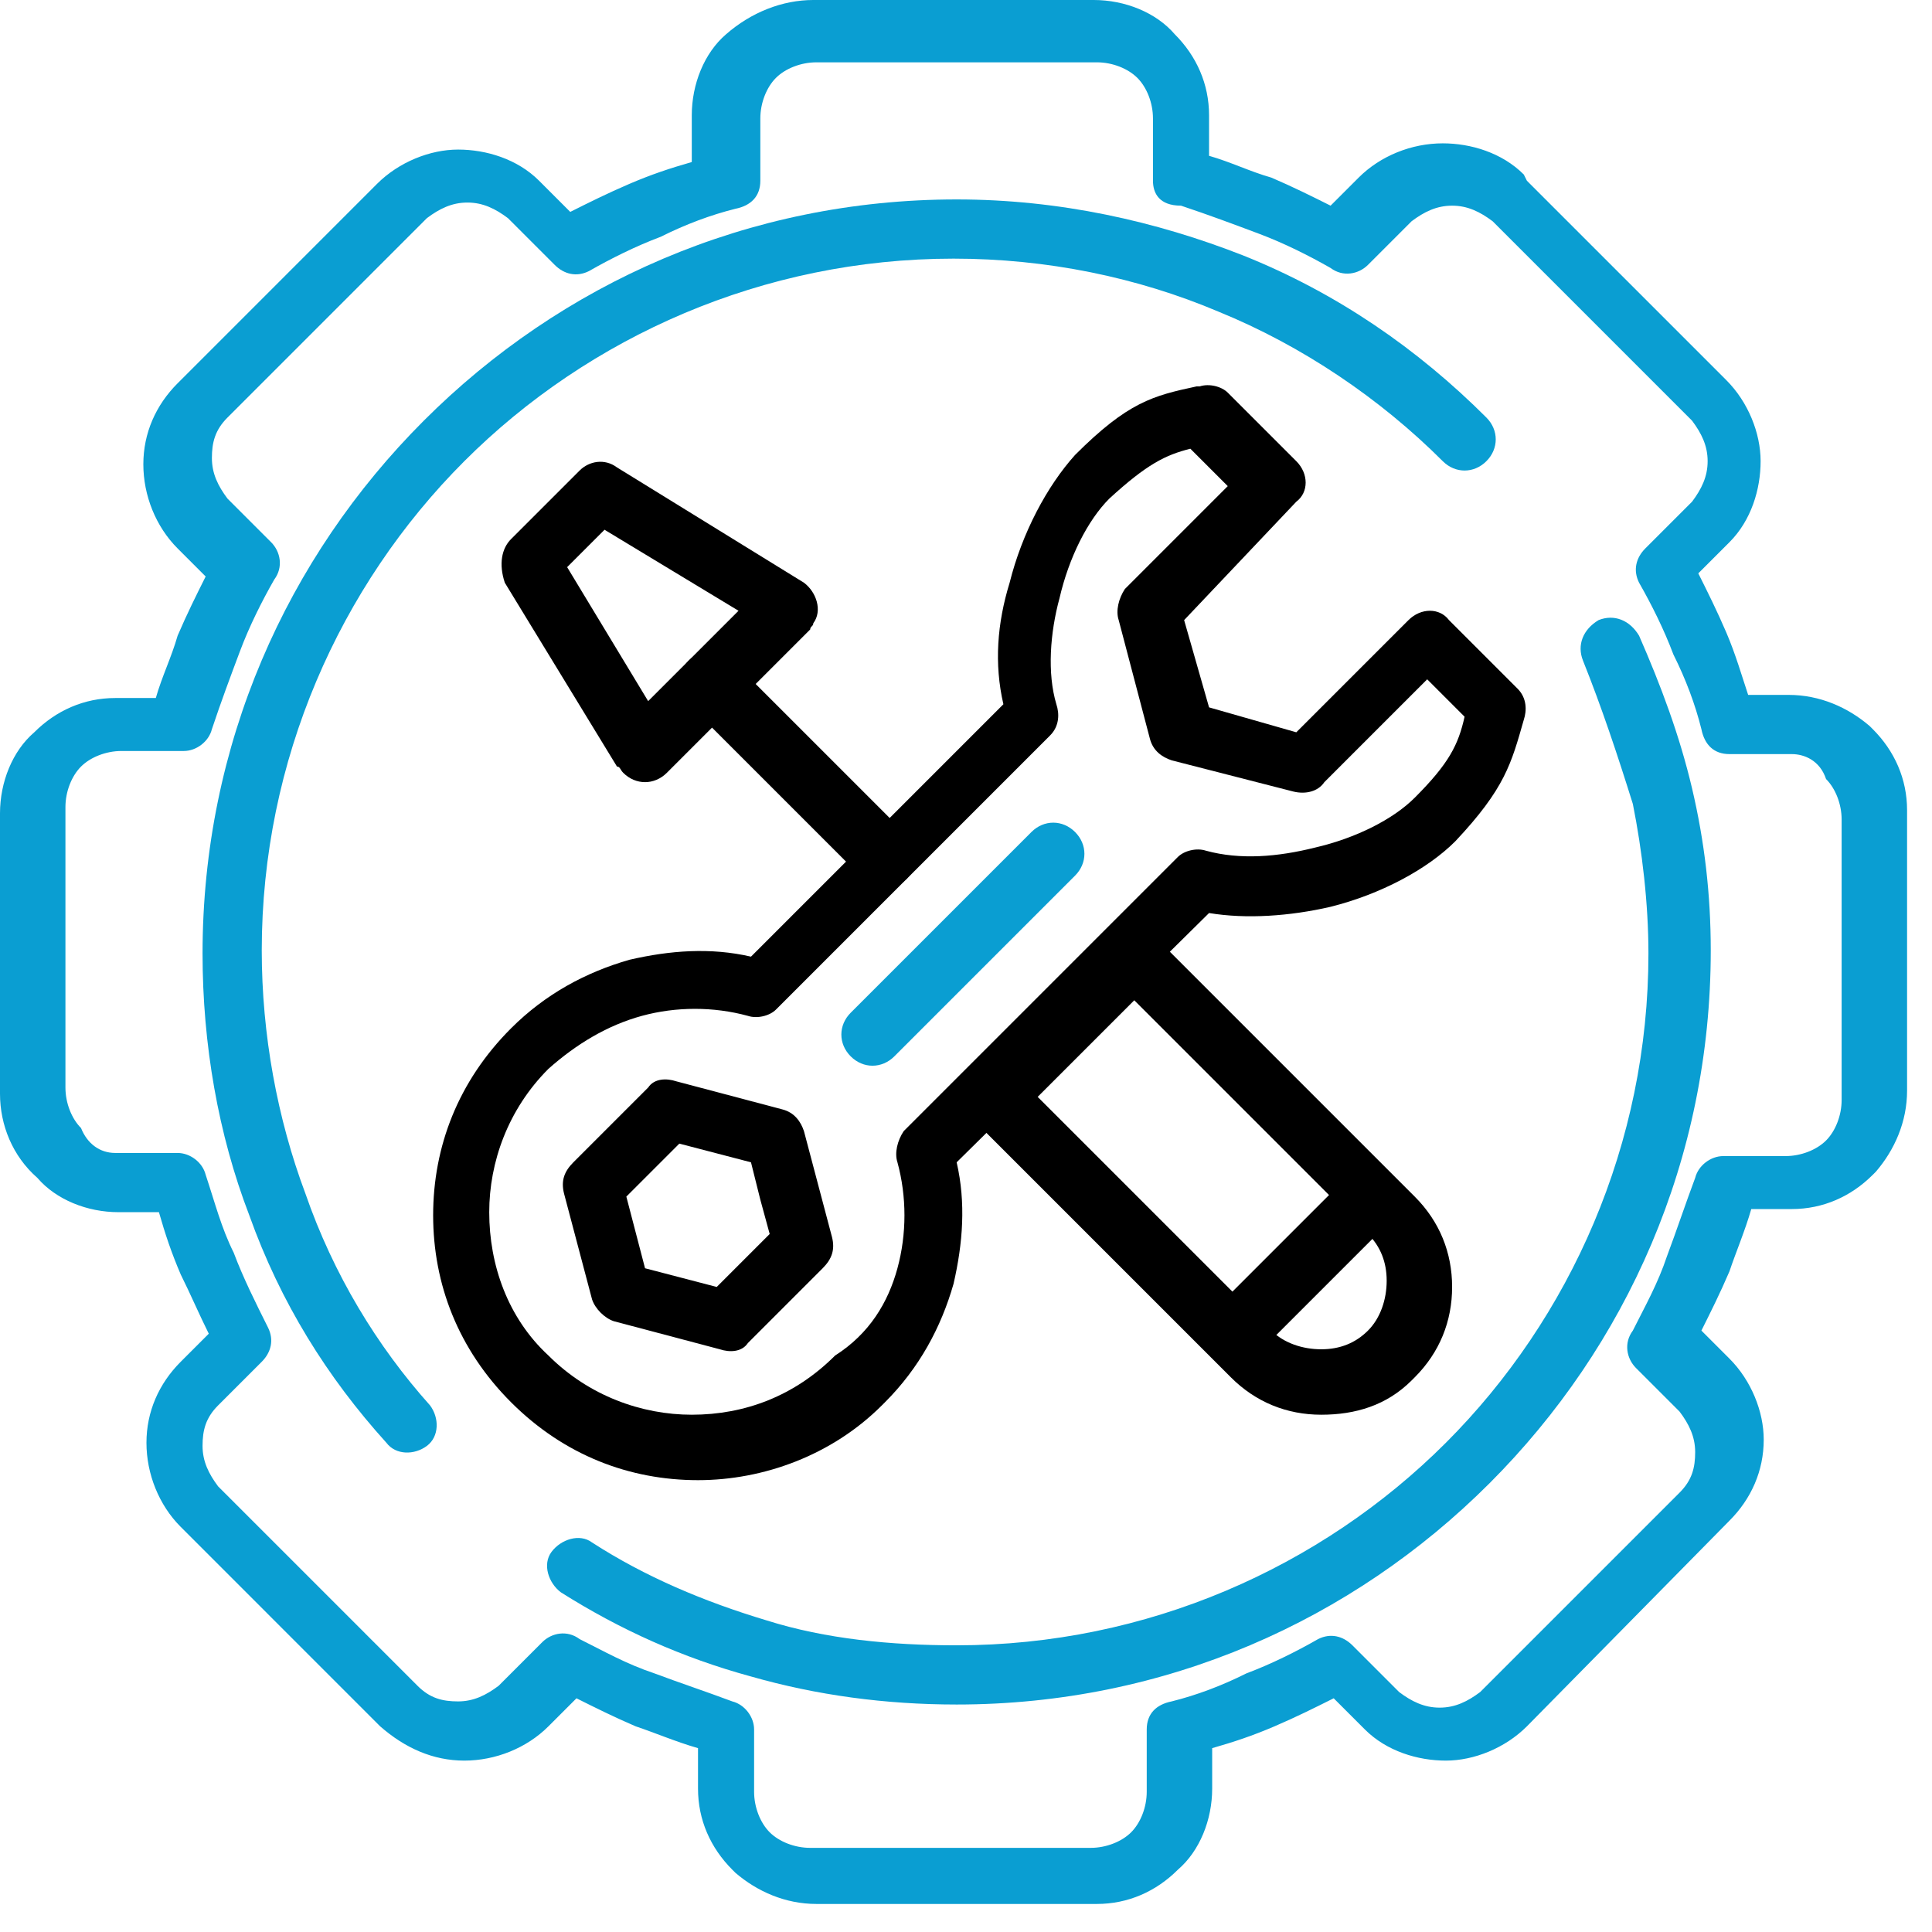
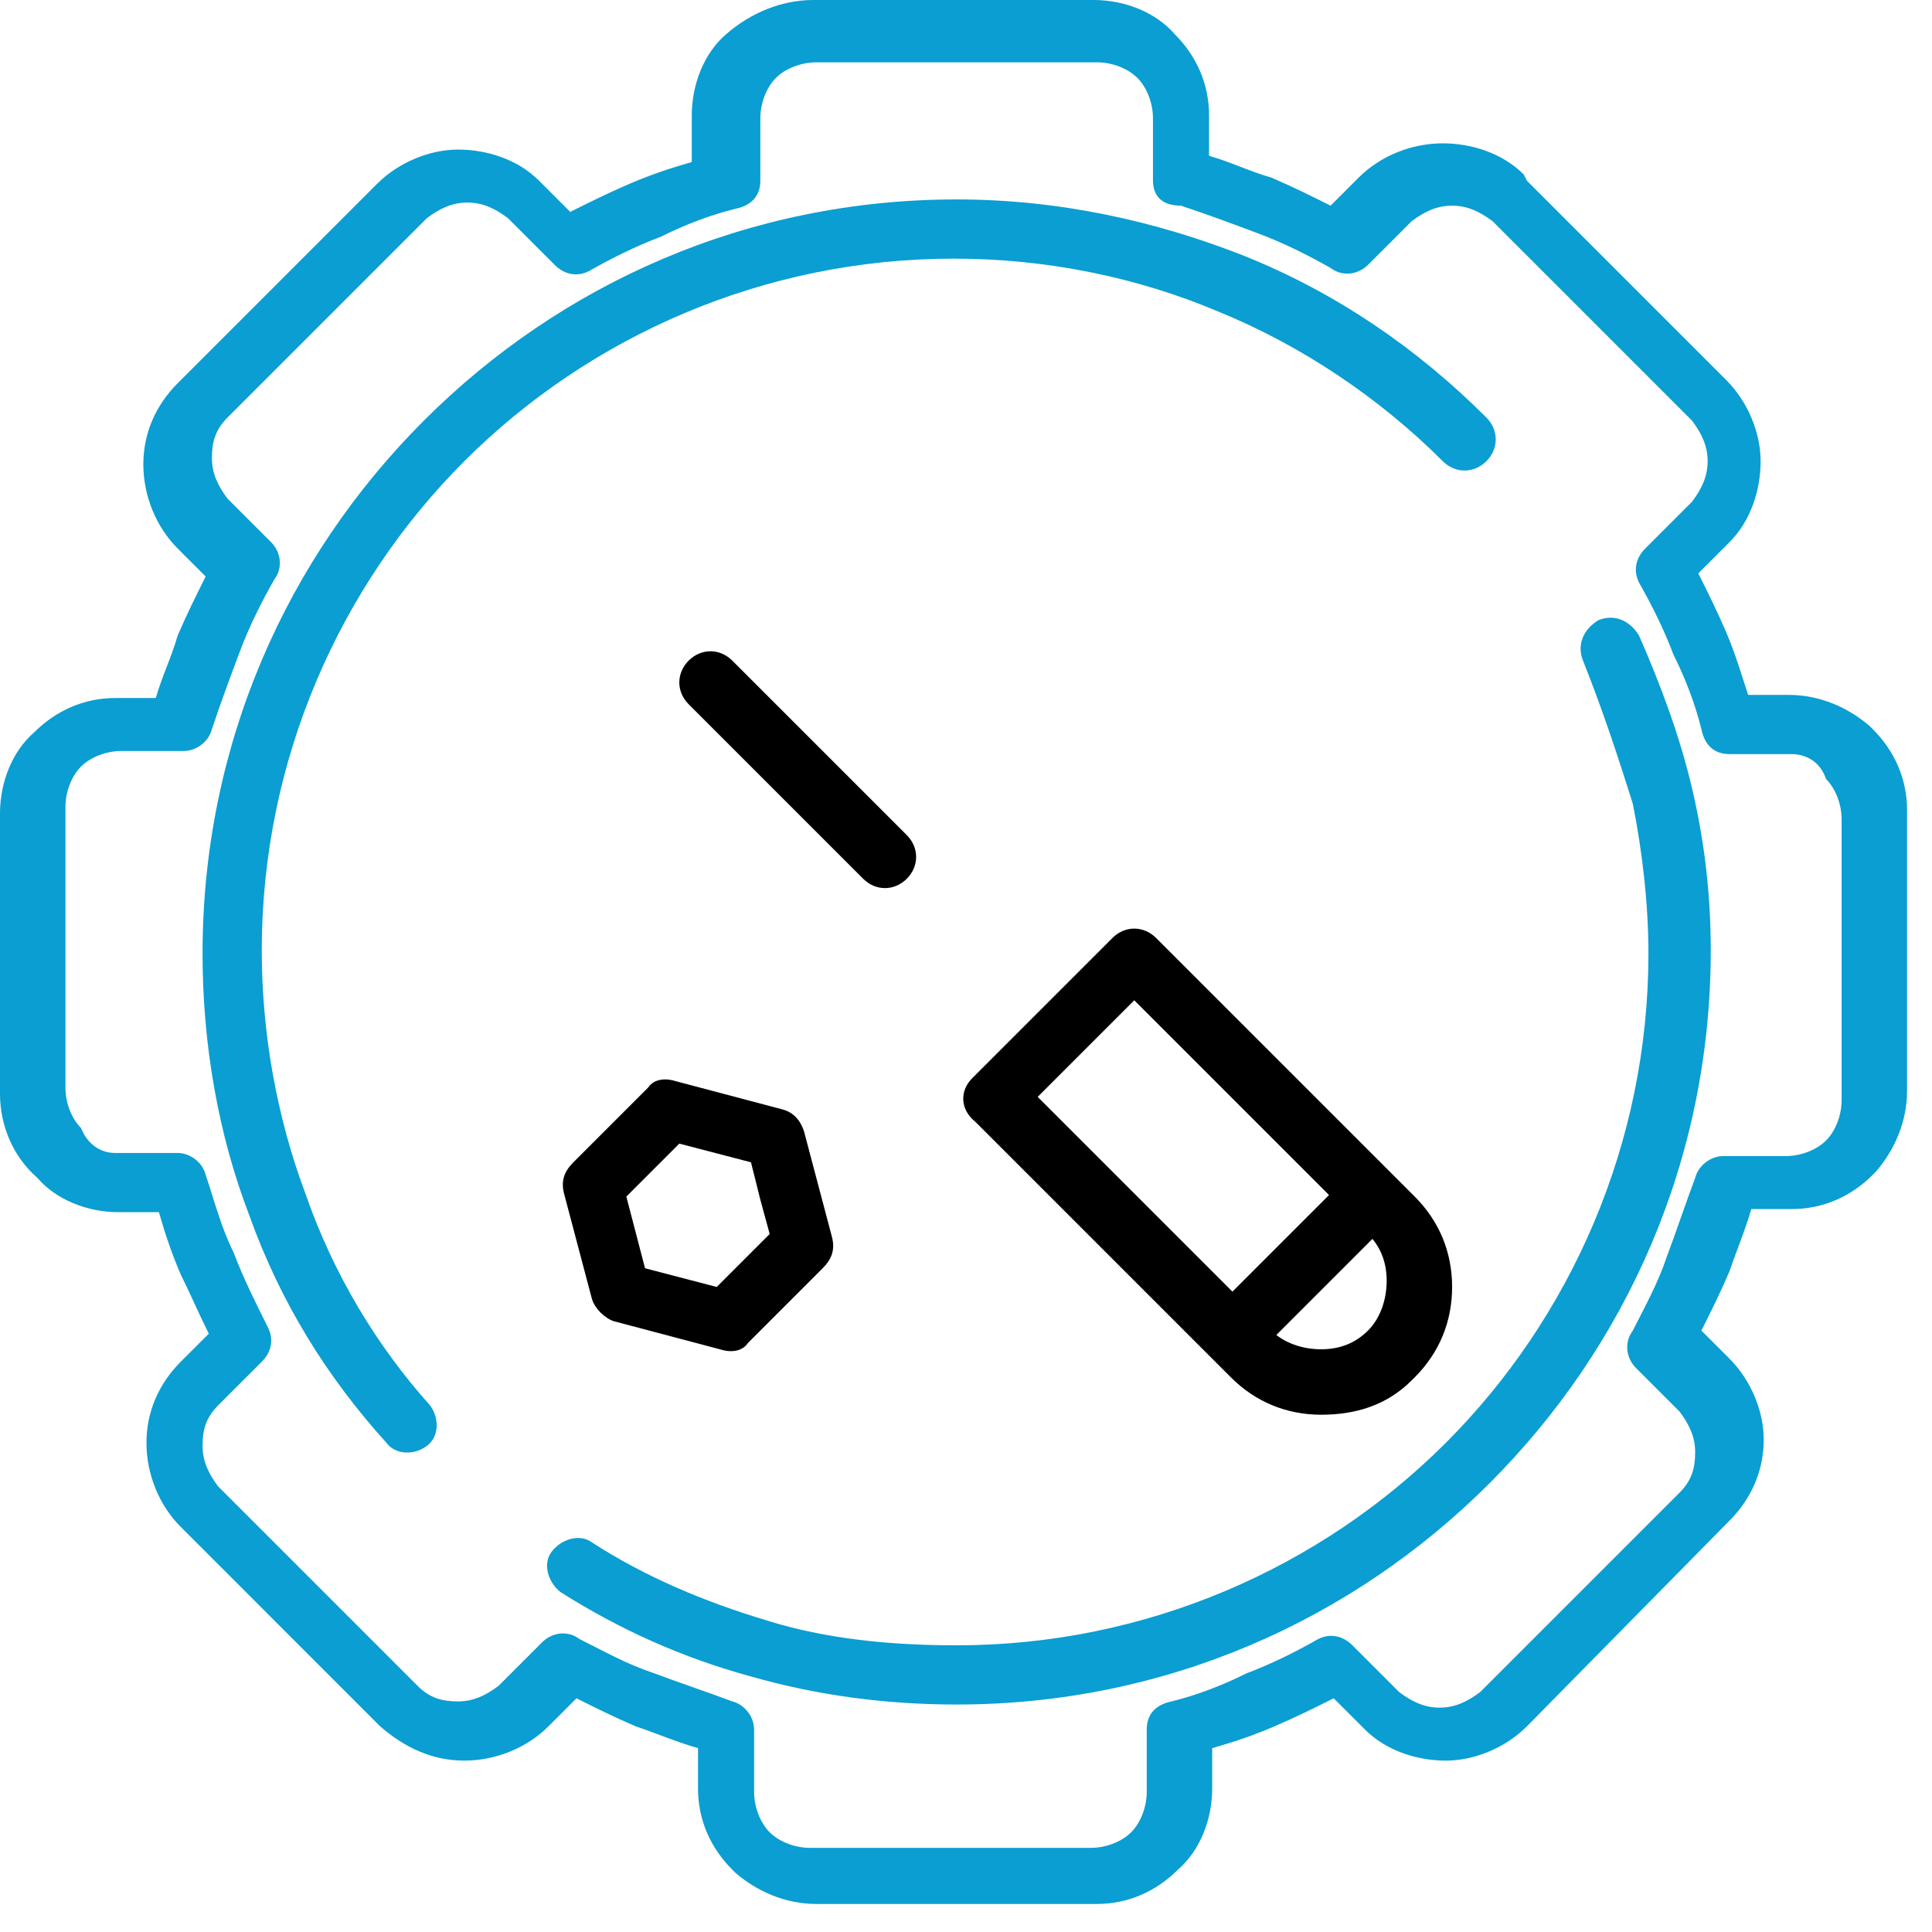
<svg xmlns="http://www.w3.org/2000/svg" width="62" height="62" viewBox="0 0 62 62" fill="none">
  <g clip-path="url(#clip0)">
    <path d="M57.5 24.2H55.5C55 24.2 54.7 23.9 54.6 23.4C54.4 22.6 54.1 21.8 53.7 21C53.4 20.2 53 19.4 52.6 18.7C52.4 18.3 52.5 17.9 52.8 17.6L54.3 16.1C54.6 15.7 54.8 15.3 54.8 14.8C54.8 14.3 54.6 13.9 54.3 13.5L47.9 7.1C47.5 6.8 47.1 6.6 46.6 6.6C46.1 6.6 45.7 6.8 45.3 7.1L43.9 8.5C43.6 8.8 43.1 8.9 42.7 8.6C42 8.2 41.2 7.8 40.4 7.5C39.6 7.2 38.8 6.9 37.9 6.6C37.2 6.6 37 6.2 37 5.8V3.8C37 3.3 36.8 2.8 36.5 2.5C36.2 2.2 35.7 2 35.2 2H26.2C25.7 2 25.2 2.2 24.9 2.5C24.6 2.8 24.4 3.3 24.4 3.8V5.8C24.4 6.3 24.1 6.6 23.6 6.7C22.8 6.9 22 7.2 21.2 7.6C20.4 7.9 19.6 8.3 18.9 8.7C18.5 8.9 18.1 8.8 17.8 8.5L16.3 7C15.9 6.7 15.5 6.5 15 6.5C14.5 6.5 14.1 6.7 13.7 7L7.3 13.4C6.9 13.8 6.8 14.2 6.8 14.7C6.8 15.2 7 15.6 7.3 16L8.7 17.4C9 17.7 9.1 18.2 8.8 18.6C8.4 19.3 8 20.1 7.7 20.9C7.4 21.7 7.1 22.5 6.8 23.4C6.7 23.8 6.3 24.1 5.9 24.1H3.9C3.4 24.1 2.9 24.3 2.6 24.6C2.3 24.9 2.1 25.4 2.1 25.9V34.9C2.1 35.4 2.3 35.9 2.6 36.2C2.8 36.7 3.2 37 3.7 37H5.7C6.1 37 6.5 37.3 6.6 37.7C6.9 38.6 7.1 39.4 7.5 40.2C7.8 41 8.2 41.8 8.6 42.6C8.8 43 8.7 43.4 8.4 43.7L7 45.1C6.6 45.5 6.5 45.9 6.5 46.4C6.5 46.9 6.7 47.3 7 47.7L13.4 54.1C13.8 54.5 14.2 54.6 14.7 54.6C15.2 54.6 15.6 54.4 16 54.1L17.4 52.7C17.7 52.4 18.2 52.3 18.6 52.6C19.4 53 20.1 53.4 21 53.7C21.8 54 22.7 54.3 23.5 54.6C23.9 54.7 24.2 55.1 24.2 55.5V57.5C24.2 58 24.4 58.5 24.7 58.8C25 59.1 25.5 59.3 26 59.3H35C35.5 59.3 36 59.1 36.3 58.8C36.6 58.5 36.8 58 36.8 57.5V55.5C36.8 55 37.1 54.7 37.6 54.6C38.4 54.4 39.2 54.1 40 53.7C40.8 53.4 41.6 53 42.3 52.6C42.7 52.4 43.1 52.5 43.4 52.8L44.9 54.3C45.3 54.6 45.7 54.8 46.2 54.8C46.7 54.8 47.1 54.6 47.5 54.3L53.9 47.9C54.3 47.5 54.4 47.1 54.4 46.6C54.4 46.1 54.2 45.7 53.9 45.3L52.5 43.9C52.2 43.6 52.1 43.1 52.4 42.7C52.8 41.9 53.2 41.2 53.5 40.3C53.8 39.5 54.1 38.6 54.4 37.8C54.5 37.4 54.9 37.1 55.3 37.1H57.3C57.8 37.1 58.3 36.9 58.6 36.6C58.9 36.3 59.1 35.8 59.1 35.3V26.3C59.1 25.8 58.9 25.3 58.6 25C58.4 24.4 57.9 24.2 57.5 24.2ZM56.1 22.3H57.4C58.4 22.3 59.3 22.7 60 23.3L60.1 23.4C60.8 24.1 61.2 25 61.2 26V35C61.2 36 60.8 36.9 60.2 37.6L60.1 37.7C59.4 38.4 58.5 38.8 57.5 38.8H56.2C56 39.5 55.7 40.2 55.5 40.8C55.2 41.5 54.9 42.1 54.6 42.7C54.7 42.8 55.5 43.6 55.5 43.6C56.2 44.3 56.6 45.3 56.6 46.2C56.6 47.2 56.2 48.1 55.5 48.8L49 55.4C48.3 56.1 47.3 56.5 46.4 56.5C45.5 56.5 44.5 56.2 43.8 55.5L43.7 55.4L42.8 54.5C42.2 54.8 41.6 55.1 40.9 55.4C40.2 55.7 39.6 55.9 38.9 56.1V57.4C38.9 58.4 38.5 59.4 37.8 60C37.1 60.7 36.2 61.1 35.2 61.1H26.2C25.2 61.1 24.3 60.7 23.6 60.1L23.5 60C22.8 59.3 22.4 58.4 22.4 57.4V56.1C21.7 55.9 21 55.6 20.4 55.4C19.7 55.1 19.1 54.8 18.5 54.5L17.6 55.4C16.9 56.1 15.9 56.5 14.9 56.5C13.9 56.5 13 56.1 12.2 55.4L5.8 49C5.1 48.3 4.7 47.3 4.7 46.3C4.7 45.3 5.1 44.4 5.8 43.7L6.7 42.8C6.4 42.2 6.1 41.5 5.8 40.9C5.5 40.2 5.3 39.6 5.1 38.9H3.8C2.8 38.9 1.8 38.5 1.2 37.8C0.4 37.1 0 36.1 0 35.1V26.1C0 25.1 0.4 24.1 1.1 23.5C1.8 22.8 2.7 22.4 3.7 22.4H5C5.2 21.7 5.5 21.1 5.7 20.4C6 19.7 6.3 19.1 6.6 18.5L5.7 17.6C5 16.9 4.6 15.9 4.6 14.9C4.6 13.9 5 13 5.7 12.3L12.1 5.9C12.8 5.2 13.8 4.8 14.7 4.8C15.6 4.8 16.6 5.1 17.3 5.8L17.4 5.9L18.3 6.8C18.9 6.5 19.5 6.2 20.2 5.9C20.9 5.6 21.5 5.4 22.2 5.2V3.7C22.2 2.7 22.6 1.7 23.3 1.1C24.1 0.4 25.1 0 26.1 0H35.1C36.1 0 37.1 0.4 37.7 1.1C38.4 1.8 38.8 2.7 38.8 3.7V5C39.5 5.2 40.1 5.5 40.8 5.7C41.5 6 42.1 6.3 42.7 6.6L43.6 5.7C44.3 5 45.3 4.6 46.3 4.6C47.2 4.6 48.2 4.9 48.9 5.6L49 5.8L55.4 12.2C56.1 12.9 56.5 13.9 56.5 14.8C56.5 15.7 56.2 16.7 55.5 17.4L55.4 17.5L54.5 18.4C54.8 19 55.1 19.6 55.4 20.3C55.7 21 55.9 21.7 56.1 22.3Z" fill="#0A9ED2" />
    <path d="M25.8 36.3L26.7 39.7C26.8 40.1 26.7 40.4 26.4 40.7L24 43.1C23.8 43.4 23.4 43.4 23.1 43.3L19.7 42.4C19.4 42.3 19.1 42 19 41.7L18.1 38.3C18 37.9 18.1 37.6 18.4 37.3L20.8 34.9C21 34.6 21.4 34.6 21.7 34.7L25.1 35.6C25.5 35.7 25.7 36 25.8 36.3ZM24.4 38.5L24.1 37.3L21.8 36.7L20.1 38.4L20.7 40.7L23 41.3L24.7 39.6L24.4 38.5Z" fill="black" />
-     <path d="M30.7 37.3C31 38.6 30.9 39.9 30.6 41.2C30.2 42.6 29.5 43.9 28.4 45L28.3 45.1C26.7 46.7 24.5 47.5 22.4 47.5C20.2 47.5 18.1 46.7 16.4 45C14.7 43.3 13.9 41.2 13.9 39C13.9 36.8 14.7 34.7 16.4 33C17.5 31.9 18.8 31.2 20.2 30.8C21.5 30.5 22.8 30.4 24.1 30.7L32.2 22.6C31.9 21.3 32 20 32.4 18.7C32.8 17.1 33.6 15.6 34.5 14.6C36.2 12.9 37 12.7 38.4 12.4H38.5C38.8 12.3 39.2 12.4 39.4 12.6L41.6 14.8C42 15.2 42 15.8 41.6 16.1L38 19.9L38.8 22.7L41.6 23.5L45.2 19.9C45.6 19.5 46.2 19.5 46.5 19.9L48.7 22.1C49 22.4 49 22.8 48.9 23.1C48.5 24.5 48.3 25.3 46.7 27C45.8 27.9 44.3 28.7 42.7 29.1C41.4 29.4 40 29.5 38.8 29.3L30.7 37.3ZM28.8 40.7C29.1 39.6 29.1 38.4 28.8 37.3C28.7 37 28.8 36.6 29 36.3L37.8 27.5C38 27.3 38.4 27.2 38.7 27.3C39.8 27.6 41 27.5 42.2 27.2C43.5 26.9 44.7 26.3 45.4 25.6C46.5 24.5 46.8 23.9 47 23L45.8 21.8L42.5 25.1C42.3 25.4 41.9 25.5 41.5 25.4L37.6 24.4C37.3 24.3 37 24.1 36.9 23.7L35.9 19.9C35.8 19.6 35.9 19.2 36.1 18.9L38.9 16.1L39 16L39.4 15.6L38.2 14.4C37.4 14.6 36.8 14.9 35.6 16C34.9 16.7 34.3 17.9 34 19.2C33.7 20.3 33.6 21.6 33.9 22.6C34 22.9 34 23.3 33.7 23.6L24.9 32.4C24.7 32.6 24.3 32.7 24 32.6C22.9 32.3 21.7 32.3 20.6 32.6C19.5 32.9 18.5 33.5 17.6 34.3C16.3 35.6 15.7 37.3 15.7 38.9C15.7 40.6 16.3 42.3 17.6 43.5C18.9 44.8 20.6 45.4 22.2 45.4C23.9 45.4 25.5 44.8 26.8 43.5C27.9 42.8 28.5 41.8 28.8 40.7Z" fill="black" />
    <path d="M31.2 34.6L35.7 30.1C36.1 29.7 36.7 29.7 37.1 30.1L45.3 38.3L45.4 38.4C46.2 39.2 46.6 40.2 46.6 41.3C46.6 42.4 46.2 43.4 45.4 44.2L45.3 44.3C44.5 45.1 43.5 45.4 42.4 45.4C41.3 45.4 40.3 45 39.5 44.2L31.3 36C30.8 35.6 30.8 35 31.2 34.6ZM36.4 32.1L33.3 35.2L40.8 42.7C41.2 43.1 41.8 43.3 42.4 43.3C43 43.3 43.5 43.1 43.9 42.7C44.3 42.3 44.5 41.7 44.5 41.1C44.5 40.5 44.3 40 43.9 39.6L36.4 32.1Z" fill="black" />
-     <path d="M42.7 38.3C43.1 37.9 43.7 37.9 44.1 38.3C44.5 38.7 44.5 39.3 44.1 39.7L40.9 42.9C40.5 43.3 39.9 43.3 39.5 42.9C39.1 42.5 39.1 41.9 39.5 41.5L42.7 38.3Z" fill="black" />
-     <path d="M16.4 17.3L18.6 15.1C18.9 14.8 19.4 14.7 19.8 15L25.8 18.7C26.2 19 26.4 19.6 26.1 20C26.1 20.1 26 20.1 26 20.2L21.4 24.8C21 25.2 20.4 25.2 20 24.8C19.9 24.7 19.9 24.6 19.8 24.6L16.2 18.7C16 18.1 16.1 17.6 16.4 17.3ZM19.4 17L18.2 18.2L20.8 22.5L23.7 19.6L19.4 17Z" fill="black" />
+     <path d="M42.7 38.3C43.1 37.9 43.7 37.9 44.1 38.3C44.5 38.7 44.5 39.3 44.1 39.7L40.9 42.9C40.5 43.3 39.9 43.3 39.5 42.9C39.1 42.5 39.1 41.9 39.5 41.5L42.7 38.3" fill="black" />
    <path d="M22.1 22.6C21.7 22.2 21.7 21.6 22.1 21.2C22.5 20.8 23.1 20.8 23.5 21.2L29.1 26.8C29.5 27.2 29.5 27.8 29.1 28.2C28.7 28.6 28.1 28.6 27.7 28.2L22.1 22.6Z" fill="black" />
    <path d="M50.8 21.2C50.6 20.7 50.8 20.2 51.3 19.9C51.8 19.7 52.3 19.9 52.6 20.4C53.3 22 53.9 23.6 54.3 25.3C54.7 27 54.9 28.7 54.9 30.5C54.9 37.2 52.2 43.2 47.8 47.6C43.4 52 37.4 54.7 30.7 54.7C28.4 54.7 26.2 54.4 24.1 53.8C21.9 53.2 19.9 52.3 18 51.1C17.6 50.8 17.4 50.2 17.7 49.8C18 49.4 18.6 49.2 19 49.5C20.7 50.6 22.6 51.4 24.6 52C26.5 52.6 28.6 52.8 30.7 52.8C36.8 52.8 42.4 50.3 46.4 46.3C50.4 42.3 52.9 36.7 52.9 30.6C52.9 29 52.7 27.3 52.4 25.8C51.9 24.2 51.4 22.7 50.8 21.2ZM13.8 45.1C14.1 45.5 14.1 46.1 13.7 46.4C13.3 46.7 12.7 46.7 12.4 46.3C10.5 44.2 9 41.8 8 39C7 36.4 6.5 33.5 6.5 30.6C6.5 23.9 9.2 17.9 13.6 13.5C18 9.1 24 6.4 30.7 6.4C34 6.4 37.1 7.1 39.9 8.2C42.9 9.4 45.5 11.2 47.7 13.4C48.1 13.8 48.1 14.4 47.7 14.8C47.3 15.2 46.7 15.2 46.3 14.8C44.3 12.8 41.8 11.1 39.1 10C36.5 8.9 33.6 8.3 30.6 8.3C24.5 8.3 18.9 10.8 14.9 14.8C10.9 18.8 8.4 24.4 8.4 30.5C8.4 33.2 8.9 35.9 9.8 38.3C10.7 40.9 12.1 43.2 13.8 45.1Z" fill="#0A9ED2" />
-     <path d="M33.1 26.7C33.5 26.3 34.1 26.3 34.5 26.7C34.9 27.1 34.9 27.7 34.5 28.1L28.7 33.9C28.3 34.3 27.7 34.3 27.3 33.9C26.9 33.5 26.9 32.9 27.3 32.5L33.1 26.7Z" fill="#0A9ED2" />
  </g>
  <defs>
    <clipPath id="clip0">
      <rect width="61.2" height="61.2" fill="white" />
    </clipPath>
  </defs>
</svg>